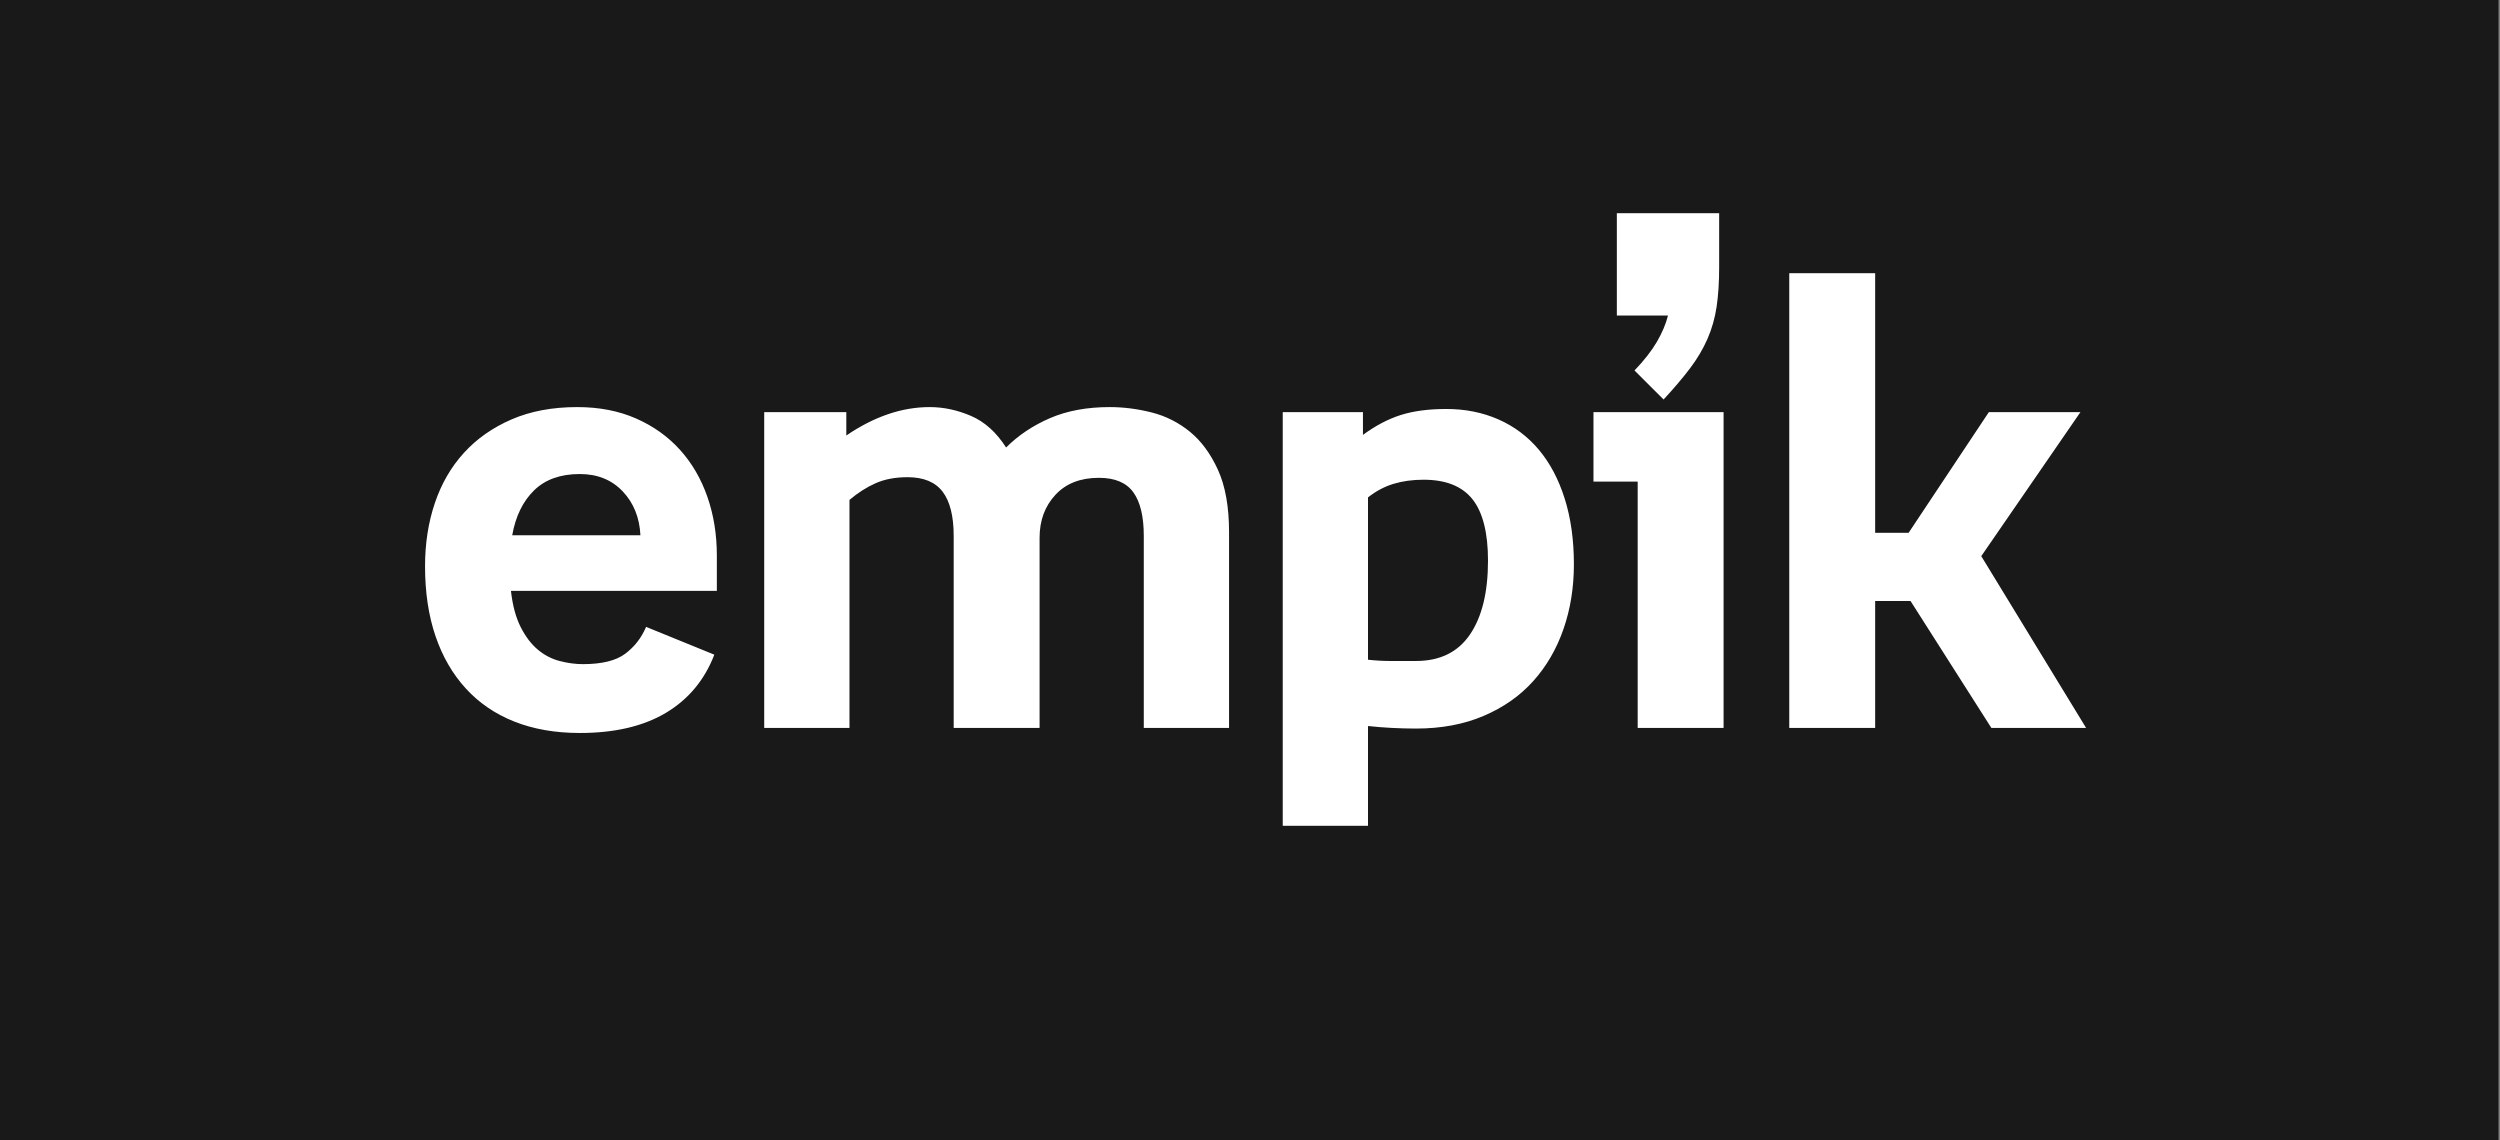
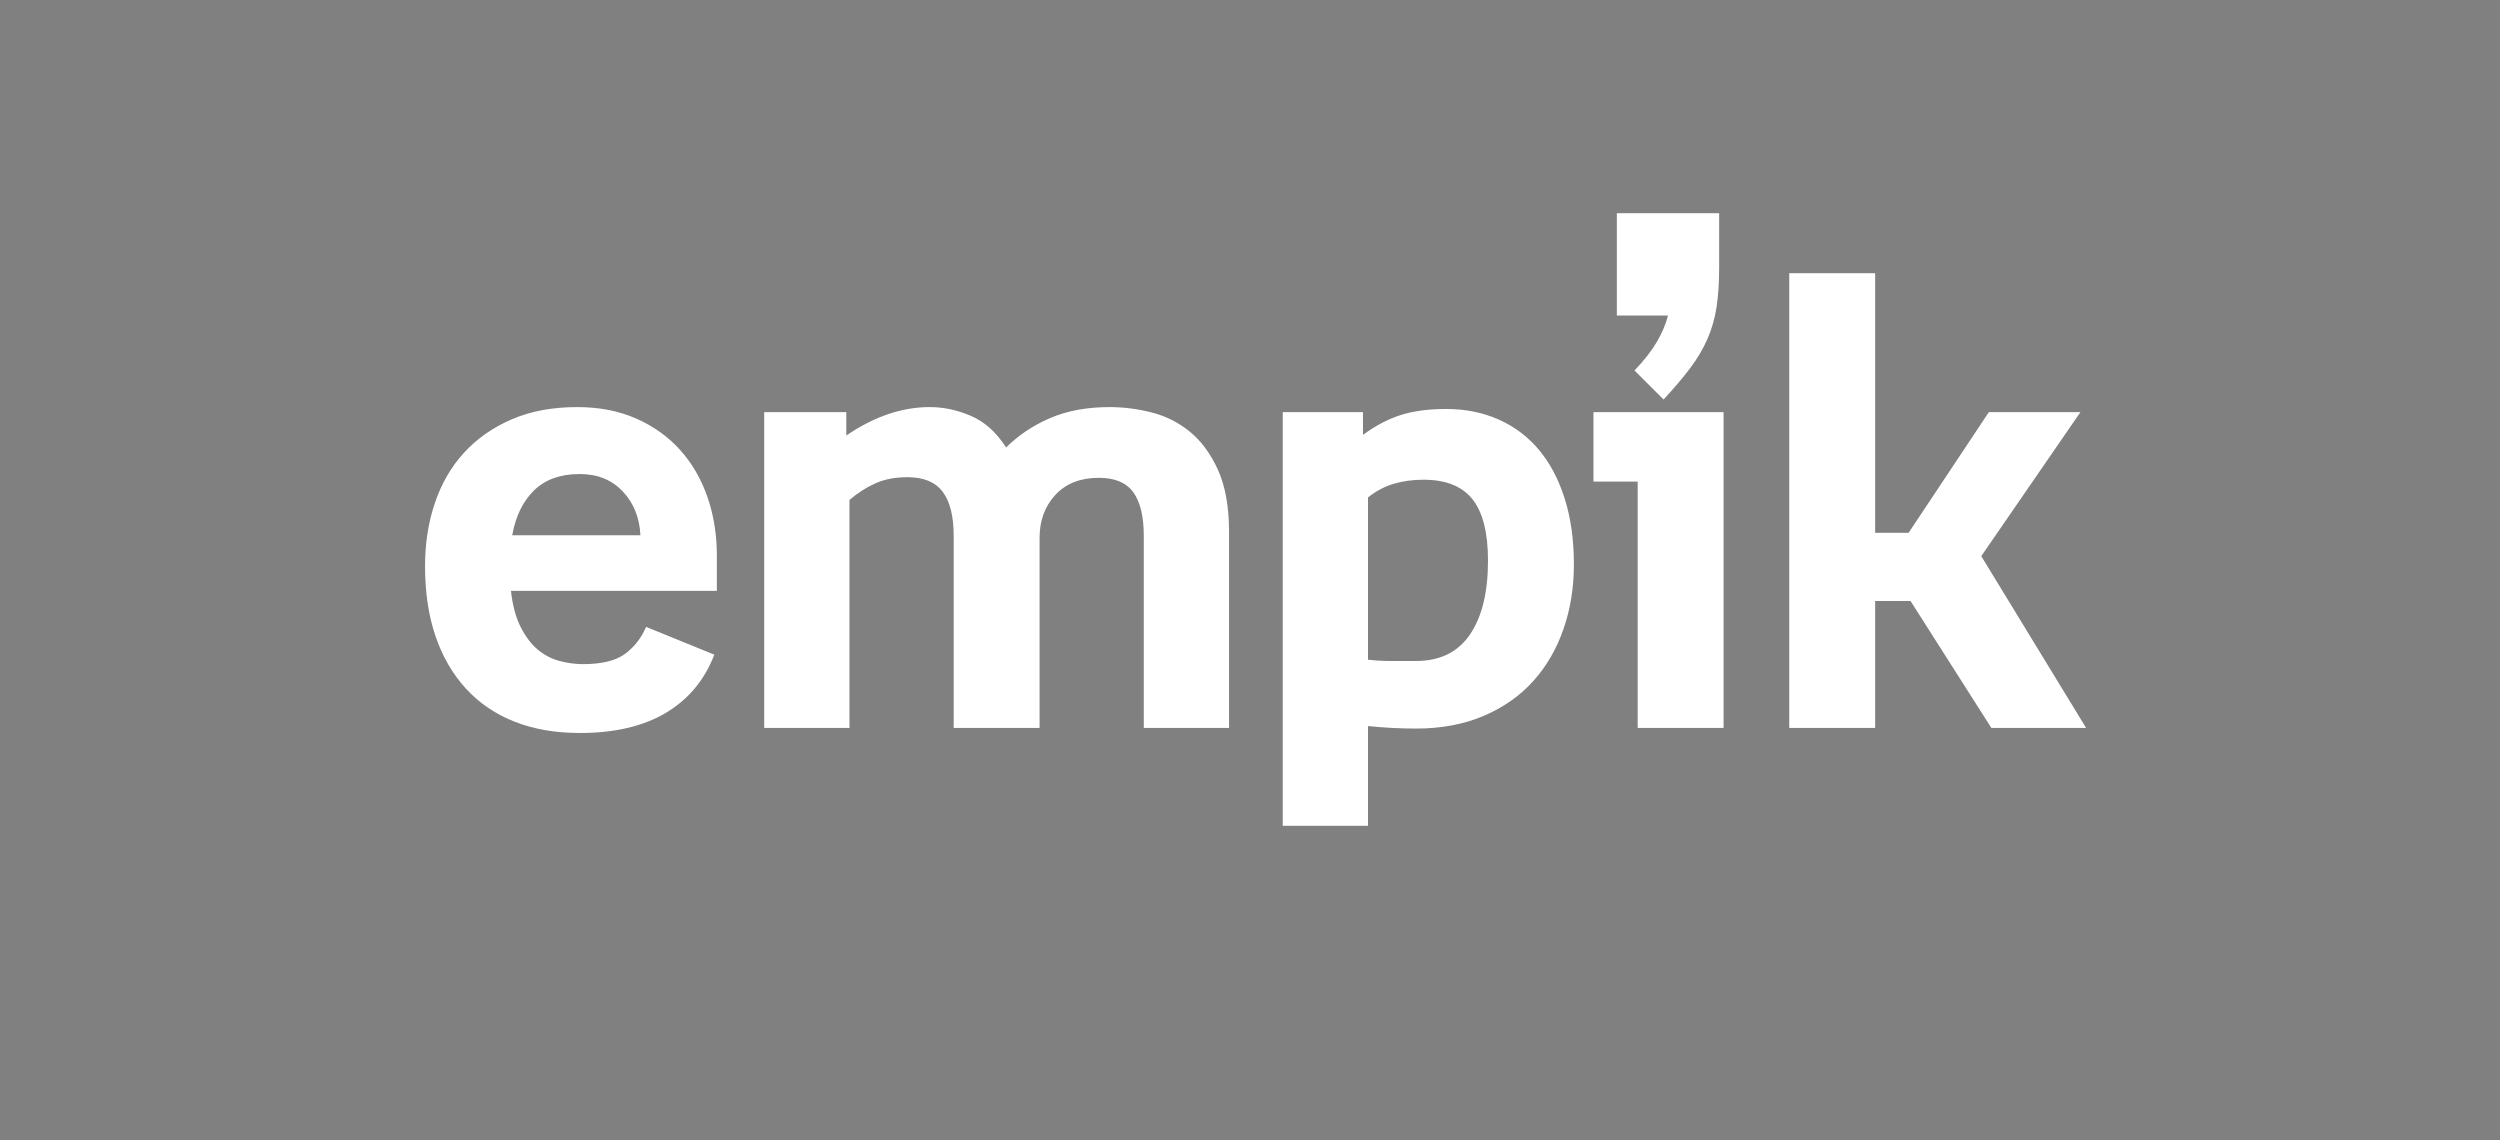
<svg xmlns="http://www.w3.org/2000/svg" version="1.2" baseProfile="tiny-ps" viewBox="0 0 1425 650" width="1425" height="650">
  <rect x="0" y="0" width="1425" height="650" fill="#808080" stroke="none" />
  <title>Empik-CMYK-ai</title>
  <style>
		tspan { white-space:pre }
		.shp0 { fill: #1a191a } 
		.shp1 { fill: #ffffff } 
	</style>
  <g>
	</g>
  <g>
    <g>
-       <path class="shp0" d="M1424.15 650L-0.01 650L-0.01 0L1424.15 0L1424.15 650Z" />
      <path fill-rule="evenodd" class="shp1" d="M408.6 336.8L291.24 336.8C292.19 345.2 294.05 352.1 296.82 357.5C299.58 362.9 302.81 367.17 306.54 370.28C310.25 373.4 314.39 375.56 318.96 376.76C323.51 377.96 327.96 378.56 332.28 378.56C343.08 378.56 351.11 376.58 356.4 372.62C361.67 368.66 365.63 363.56 368.28 357.32L407.16 373.16C401.63 387.56 392.45 398.6 379.62 406.28C366.78 413.96 350.4 417.8 330.48 417.8C316.55 417.8 304.14 415.64 293.22 411.32C282.3 407 273.06 400.7 265.5 392.42C257.93 384.14 252.18 374.18 248.22 362.54C244.26 350.9 242.28 337.64 242.28 322.76C242.28 309.8 244.13 297.8 247.86 286.76C251.58 275.73 257.09 266.18 264.42 258.14C271.73 250.1 280.8 243.74 291.6 239.06C302.4 234.38 314.87 232.04 329.04 232.04C341.51 232.04 352.67 234.2 362.51 238.52C372.35 242.84 380.7 248.78 387.54 256.34C394.38 263.9 399.59 272.84 403.2 283.16C406.8 293.48 408.6 304.64 408.6 316.64L408.6 336.8ZM365.04 305.12C364.55 295.04 361.2 286.7 354.96 280.1C348.71 273.5 340.56 270.2 330.48 270.2C319.43 270.2 310.73 273.32 304.38 279.56C298.01 285.8 293.88 294.32 291.96 305.12L365.04 305.12ZM592.56 414.92L543.6 414.92L543.6 305.48C543.6 294.2 541.49 285.8 537.3 280.28C533.1 274.76 526.44 272 517.32 272C510.35 272 504.3 273.14 499.14 275.42C493.97 277.7 488.99 280.88 484.2 284.96L484.2 414.92L435.6 414.92L435.6 234.92L482.4 234.92L482.4 248.24C498.24 237.44 514.08 232.04 529.92 232.04C537.84 232.04 545.69 233.72 553.5 237.08C561.29 240.44 567.95 246.44 573.48 255.08C580.43 248.12 588.78 242.54 598.5 238.34C608.22 234.14 619.56 232.04 632.51 232.04C640.43 232.04 648.41 233.06 656.46 235.1C664.5 237.14 671.76 240.8 678.24 246.08C684.72 251.36 690.05 258.63 694.26 267.86C698.45 277.1 700.56 288.92 700.56 303.32L700.56 414.92L651.96 414.92L651.96 305.48C651.96 294.44 649.98 286.16 646.02 280.64C642.06 275.12 635.51 272.36 626.4 272.36C615.84 272.36 607.55 275.6 601.56 282.08C595.56 288.56 592.56 296.72 592.56 306.56L592.56 414.92ZM731.16 234.92L776.88 234.92L776.88 247.88C784.08 242.6 791.28 238.82 798.48 236.54C805.68 234.26 814.32 233.12 824.39 233.12C835.2 233.12 845.1 235.1 854.1 239.06C863.1 243.02 870.78 248.78 877.14 256.34C883.49 263.9 888.41 273.21 891.89 284.24C895.37 295.28 897.12 307.76 897.12 321.68C897.12 334.88 895.14 347.19 891.18 358.58C887.22 369.98 881.46 379.88 873.9 388.28C866.34 396.68 856.91 403.28 845.63 408.08C834.36 412.88 821.52 415.28 807.12 415.28C802.55 415.28 797.99 415.15 793.44 414.92C788.88 414.69 784.31 414.32 779.76 413.84L779.76 470.72L731.16 470.72L731.16 234.92ZM779.76 376.04C784.08 376.52 788.34 376.76 792.54 376.76C796.73 376.76 801.59 376.76 807.12 376.76C820.8 376.76 831.05 371.72 837.9 361.64C844.74 351.56 848.16 337.52 848.16 319.52C848.16 303.68 845.21 292.04 839.34 284.6C833.45 277.17 824.16 273.44 811.44 273.44C805.2 273.44 799.5 274.22 794.34 275.78C789.17 277.34 784.31 279.92 779.76 283.52L779.76 376.04ZM933.48 274.52L908.28 274.52L908.28 234.92L982.44 234.92L982.44 414.92L933.48 414.92L933.48 274.52ZM979.92 152.48C979.92 160.88 979.43 168.32 978.48 174.8C977.51 181.28 975.78 187.4 973.26 193.16C970.74 198.92 967.44 204.5 963.35 209.9C959.27 215.3 954.23 221.24 948.24 227.72L931.67 211.16C937.2 205.4 941.46 199.94 944.46 194.78C947.46 189.62 949.55 184.64 950.76 179.84L921.6 179.84L921.6 121.52L979.92 121.52L979.92 152.48ZM1019.88 155.72L1068.84 155.72L1068.84 303.68L1087.92 303.68L1133.64 234.92L1185.84 234.92L1129.32 317L1189.08 414.92L1135.08 414.92L1089 342.56L1068.84 342.56L1068.84 414.92L1019.88 414.92L1019.88 155.72Z" />
    </g>
  </g>
</svg>